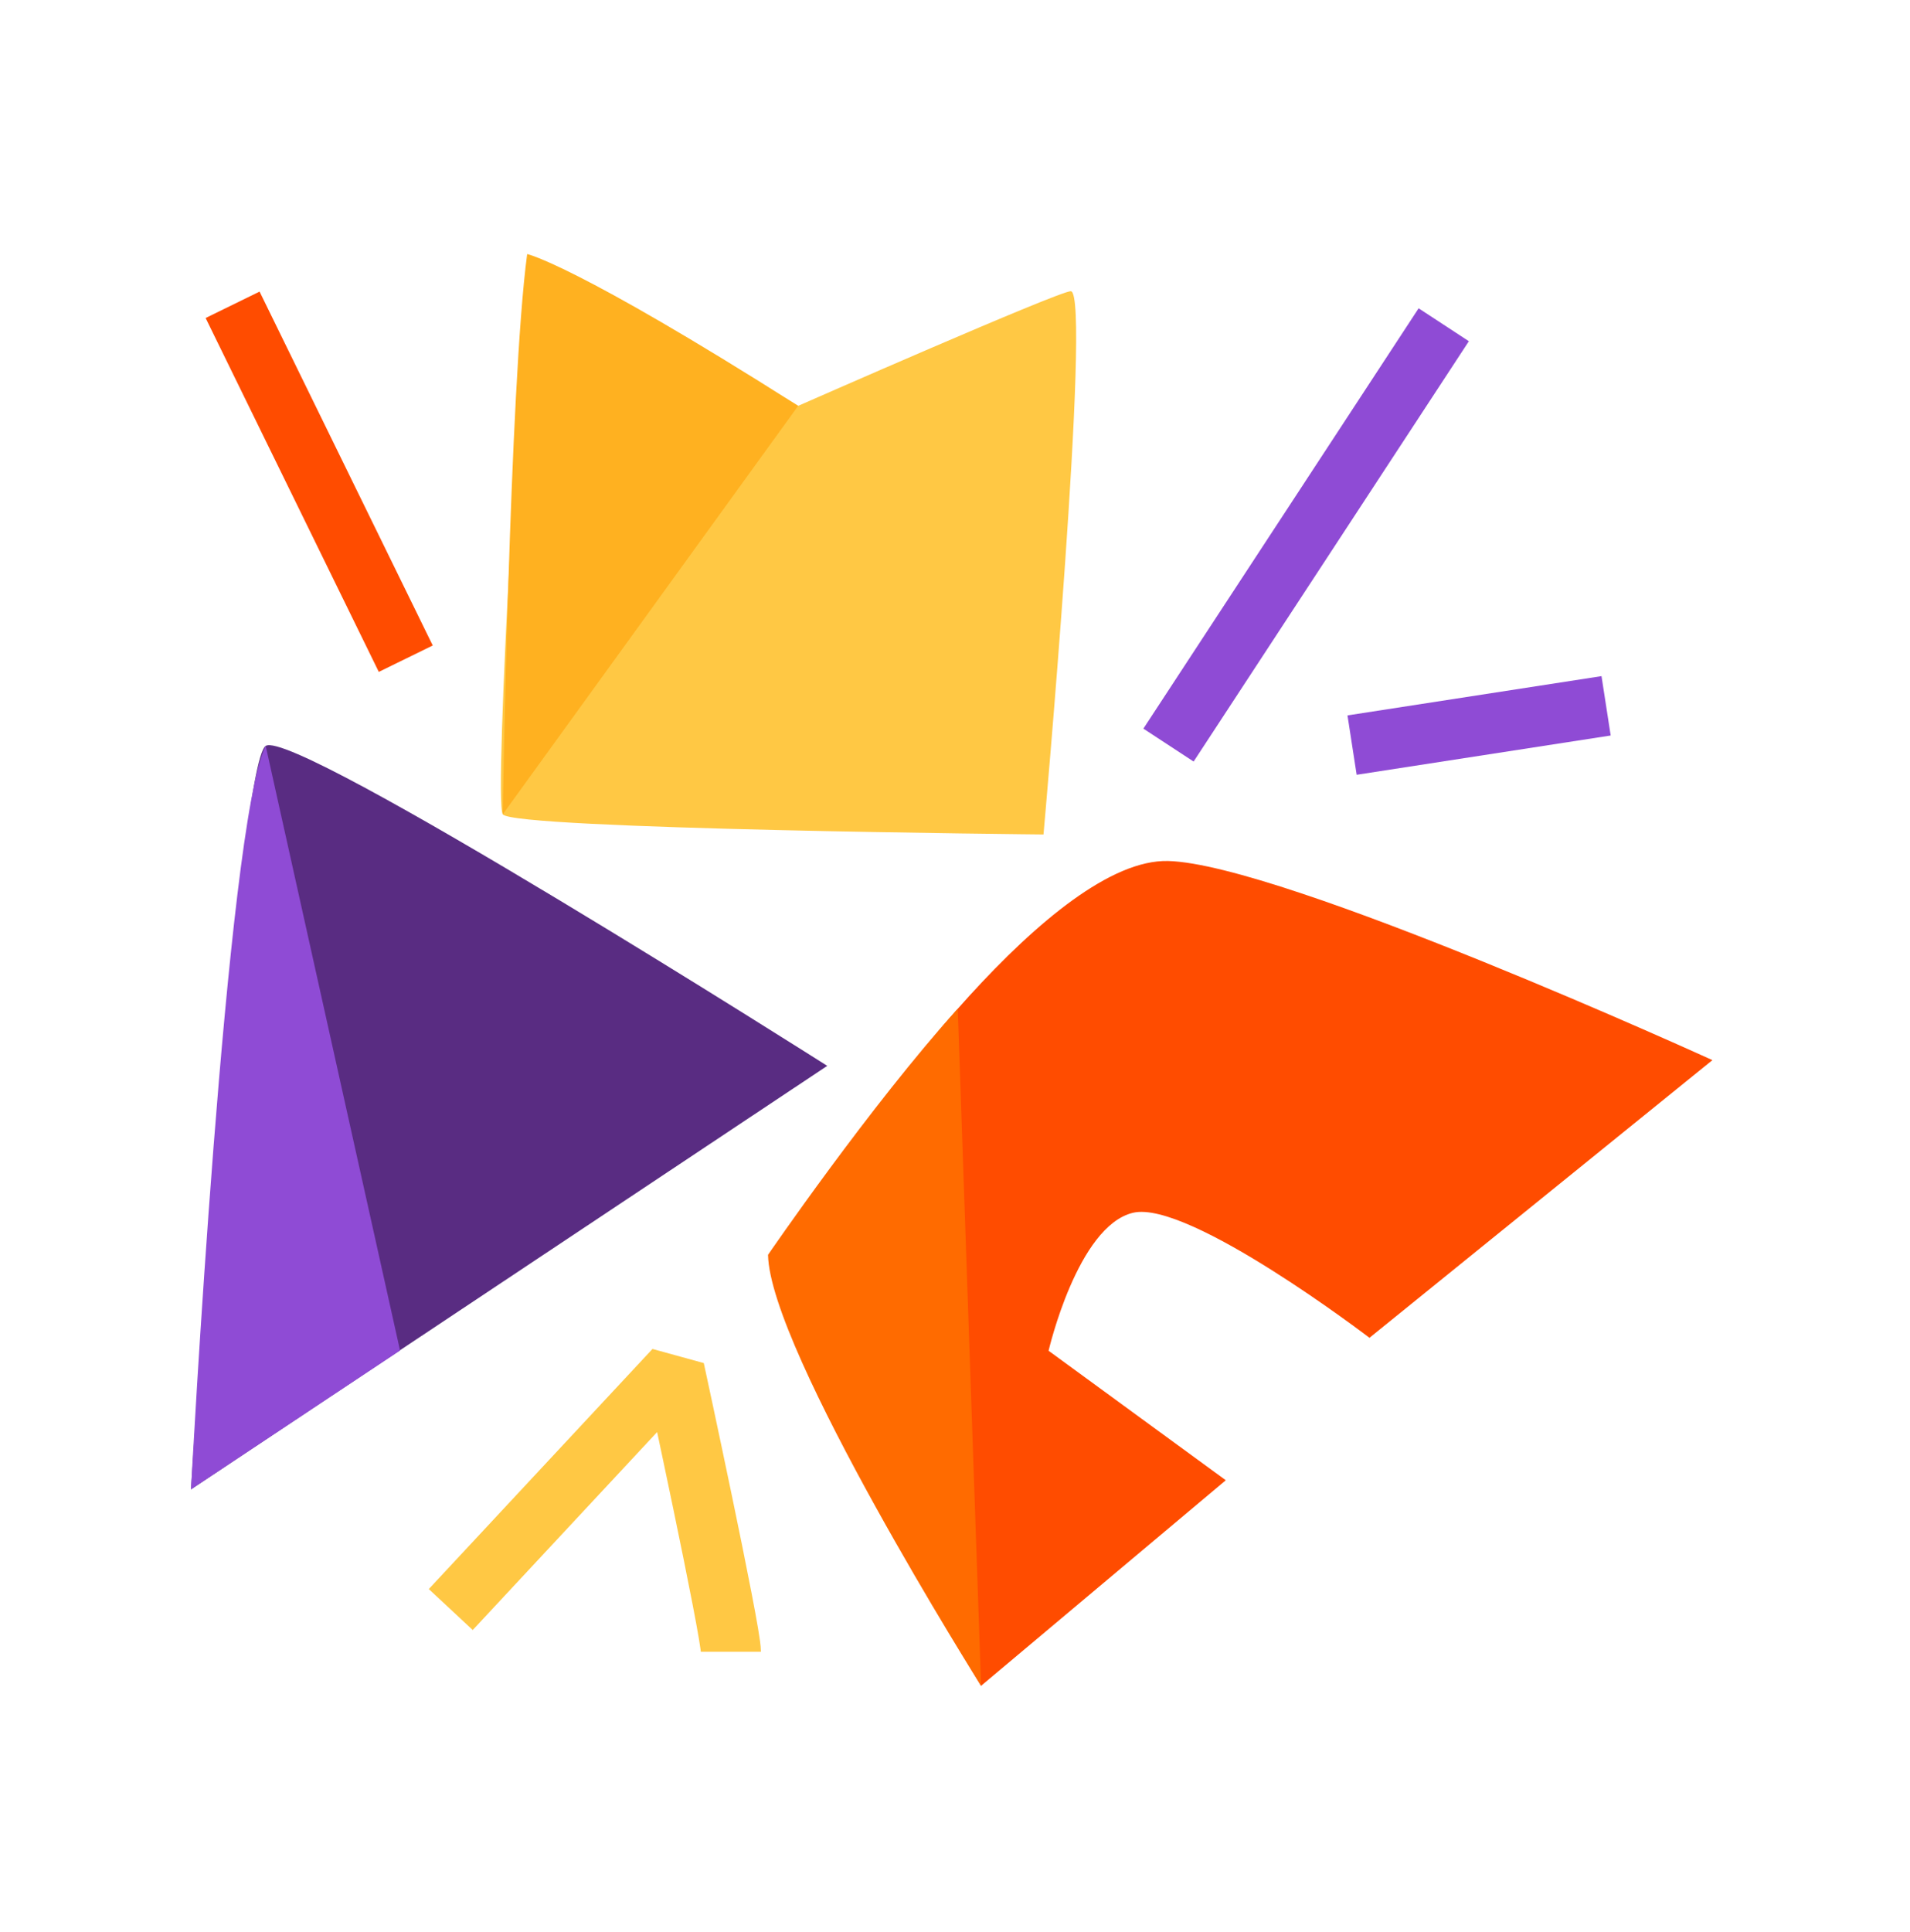
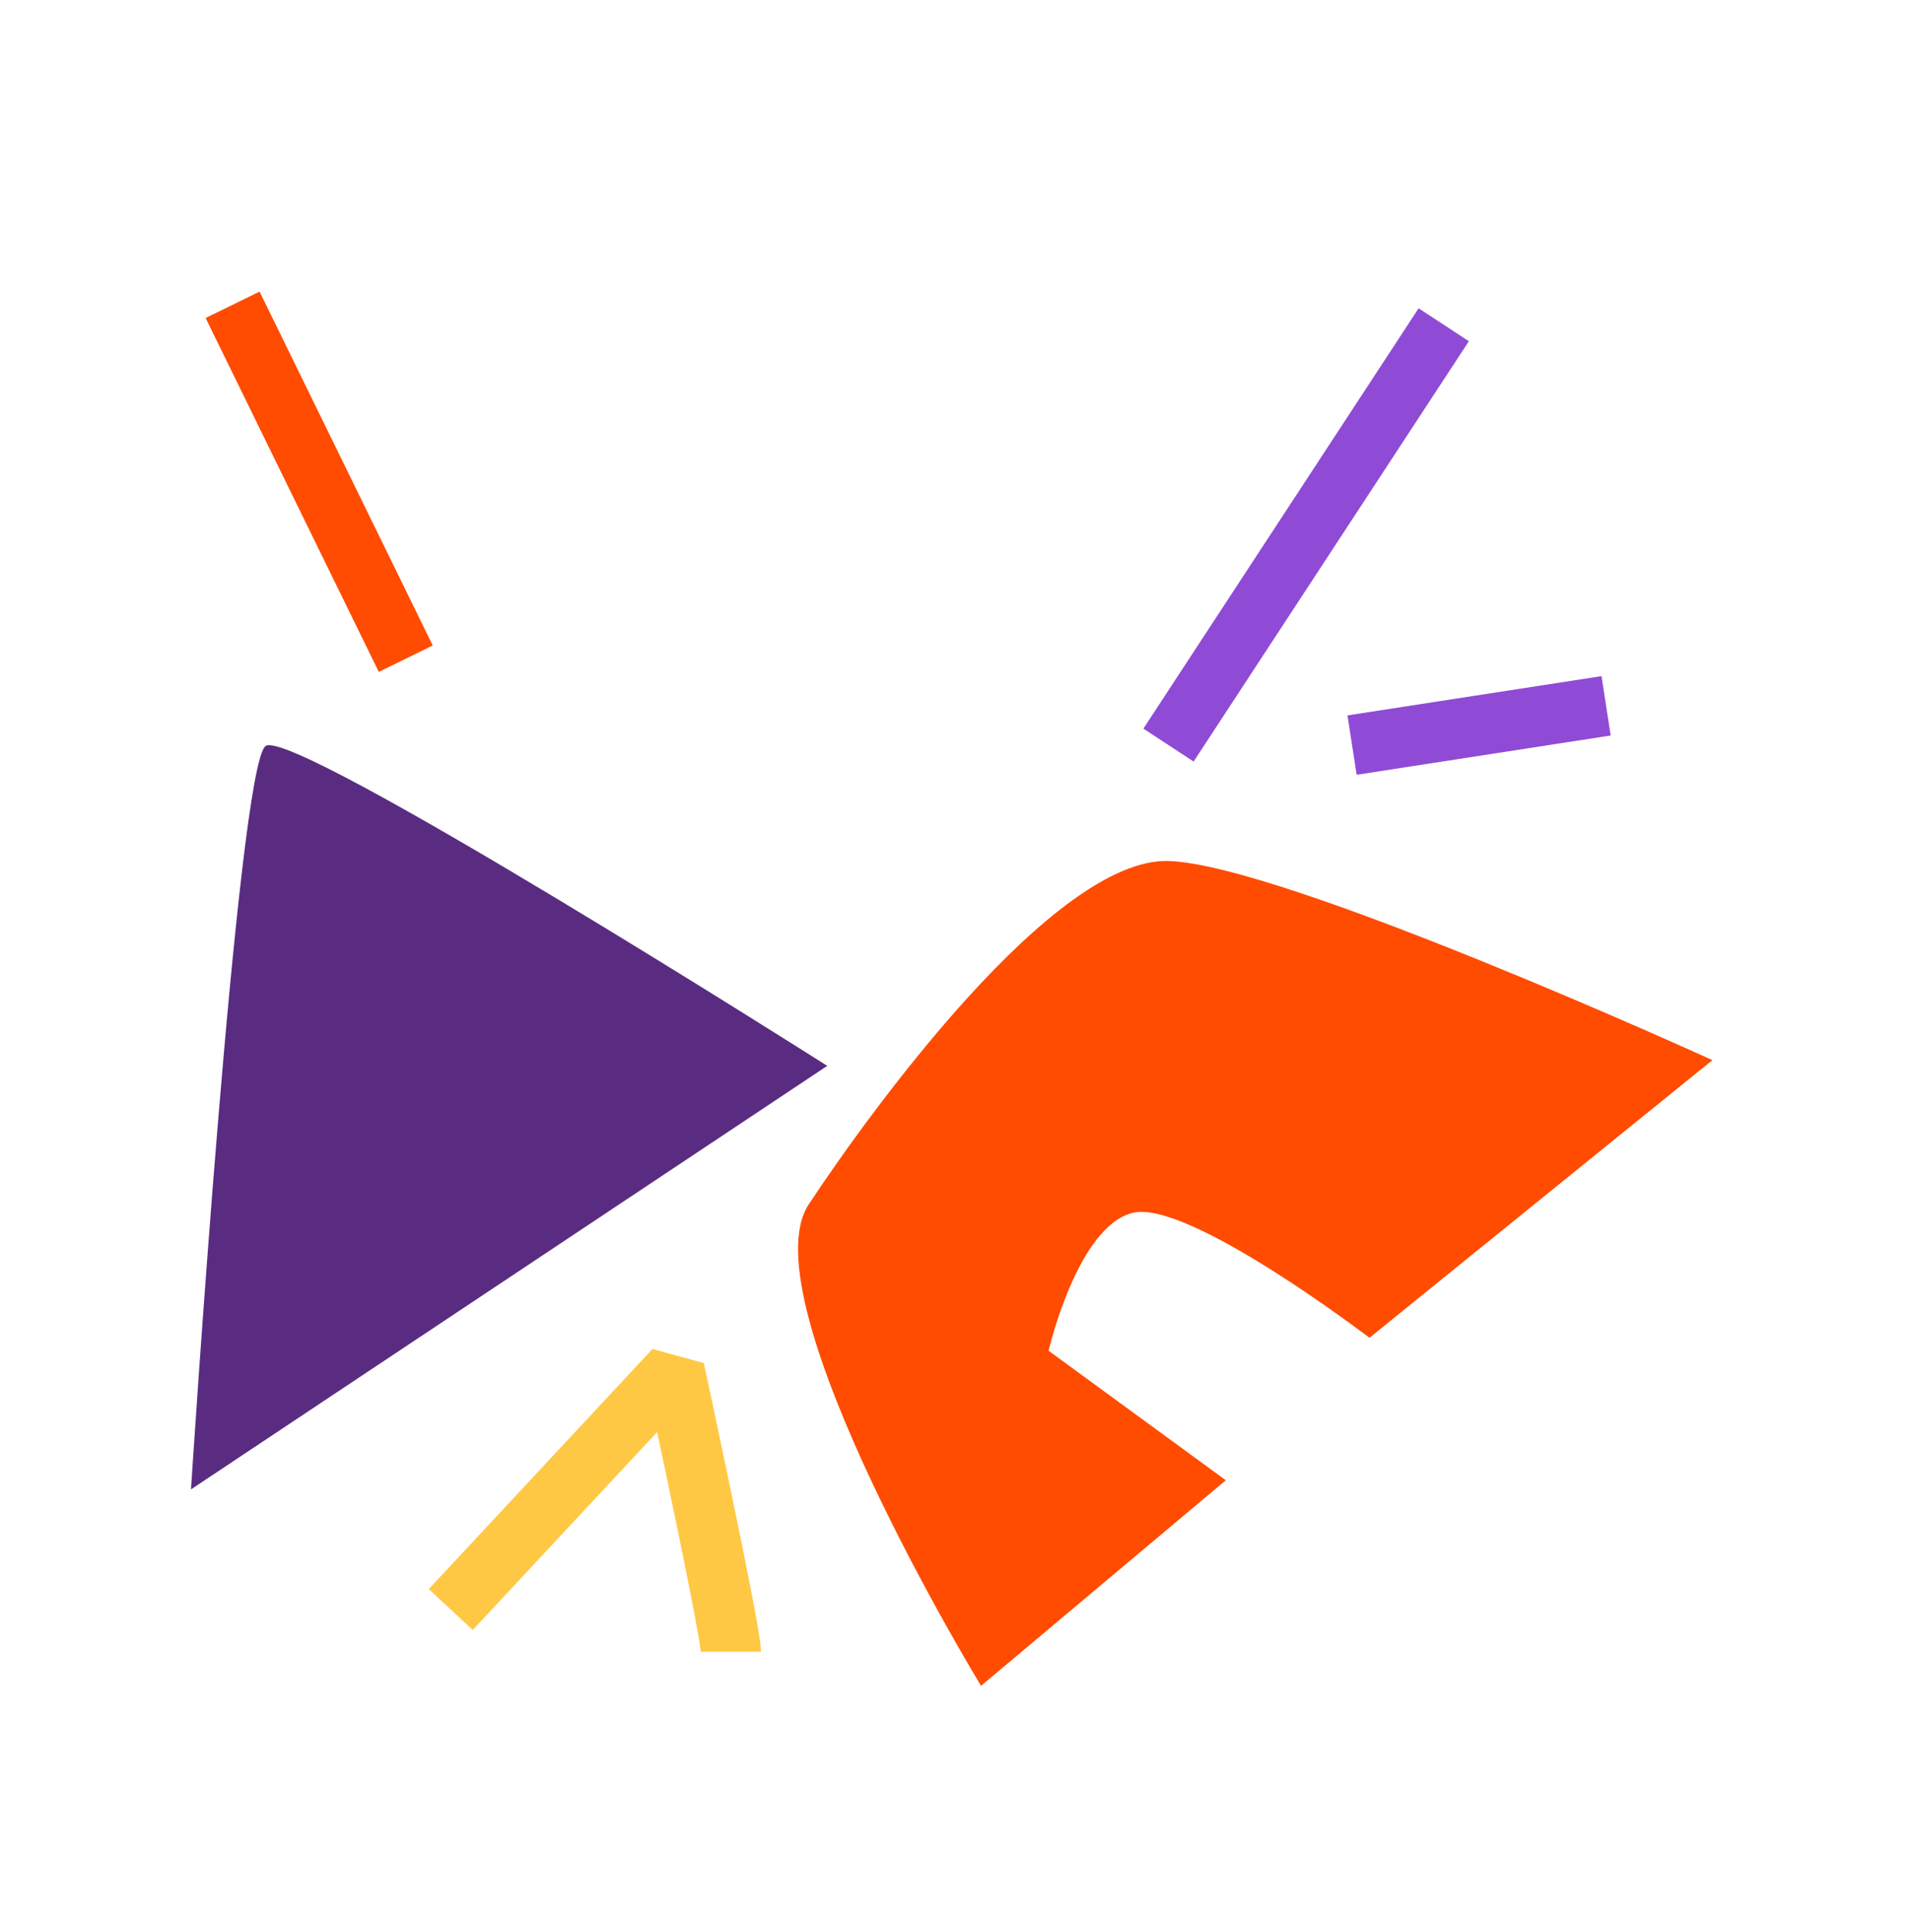
<svg xmlns="http://www.w3.org/2000/svg" width="90" height="91" viewBox="0 0 90 91" fill="none">
  <g clip-path="url(#clip0_2903_1994)">
    <path d="M9 70.158L38.98 50.208C38.98 50.208 13.85 34.248 12.52 35.138C11.19 36.028 9 70.158 9 70.158Z" fill="#592C82" />
    <path d="M46.23 79.418C46.23 79.418 35.14 61.218 38.11 56.728C41.08 52.238 49.67 40.428 55.04 40.558C60.41 40.688 80.69 49.938 80.69 49.938L64.53 63.018C64.53 63.018 56.01 56.508 53.39 57.128C50.77 57.748 49.41 63.628 49.41 63.628L57.76 69.728L46.22 79.418H46.23Z" fill="#FF4C00" />
-     <path d="M49.17 39.308C49.17 39.308 51.45 13.808 50.46 13.718C49.97 13.678 37.61 19.118 37.61 19.118C37.61 19.118 24.96 11.398 24.86 12.518C24.66 14.738 23.24 37.648 23.69 38.358C24.14 39.068 49.17 39.308 49.17 39.308Z" fill="#FFC844" />
    <path d="M55.06 35.098L68.03 15.298" stroke="#8F4BD5" stroke-width="2.83" stroke-linejoin="bevel" />
    <path d="M19.12 31.028L10.96 14.358" stroke="#FF4C00" stroke-width="2.83" stroke-linejoin="bevel" />
    <path d="M63.71 35.098L75.68 33.248" stroke="#8F4BD5" stroke-width="2.83" stroke-linejoin="bevel" />
    <path d="M34.44 77.808C34.44 76.808 31.78 64.508 31.78 64.508L21.24 75.818" stroke="#FFC844" stroke-width="2.83" stroke-linejoin="bevel" />
-     <path d="M12.52 35.138L18.85 63.618L9 70.158C9 70.158 10.66 38.788 12.52 35.138Z" fill="#8F4BD5" />
-     <path d="M37.61 19.118L23.69 38.358C23.69 38.358 24.01 18.168 24.84 11.968C24.84 11.968 27.03 12.408 37.61 19.118Z" fill="#FFB120" />
-     <path d="M45.13 47.518L45.87 69.018L45.99 72.498L46.23 79.418C46.23 79.418 36.27 63.598 36.19 59.108C36.19 59.108 41.02 52.058 45.13 47.518Z" fill="#FF6B00" />
  </g>
  <defs>
    <clipPath id="clip0_2903_1994">
      <rect width="71.7" height="67.45" fill="white" transform="translate(9 11.968)" />
    </clipPath>
  </defs>
</svg>